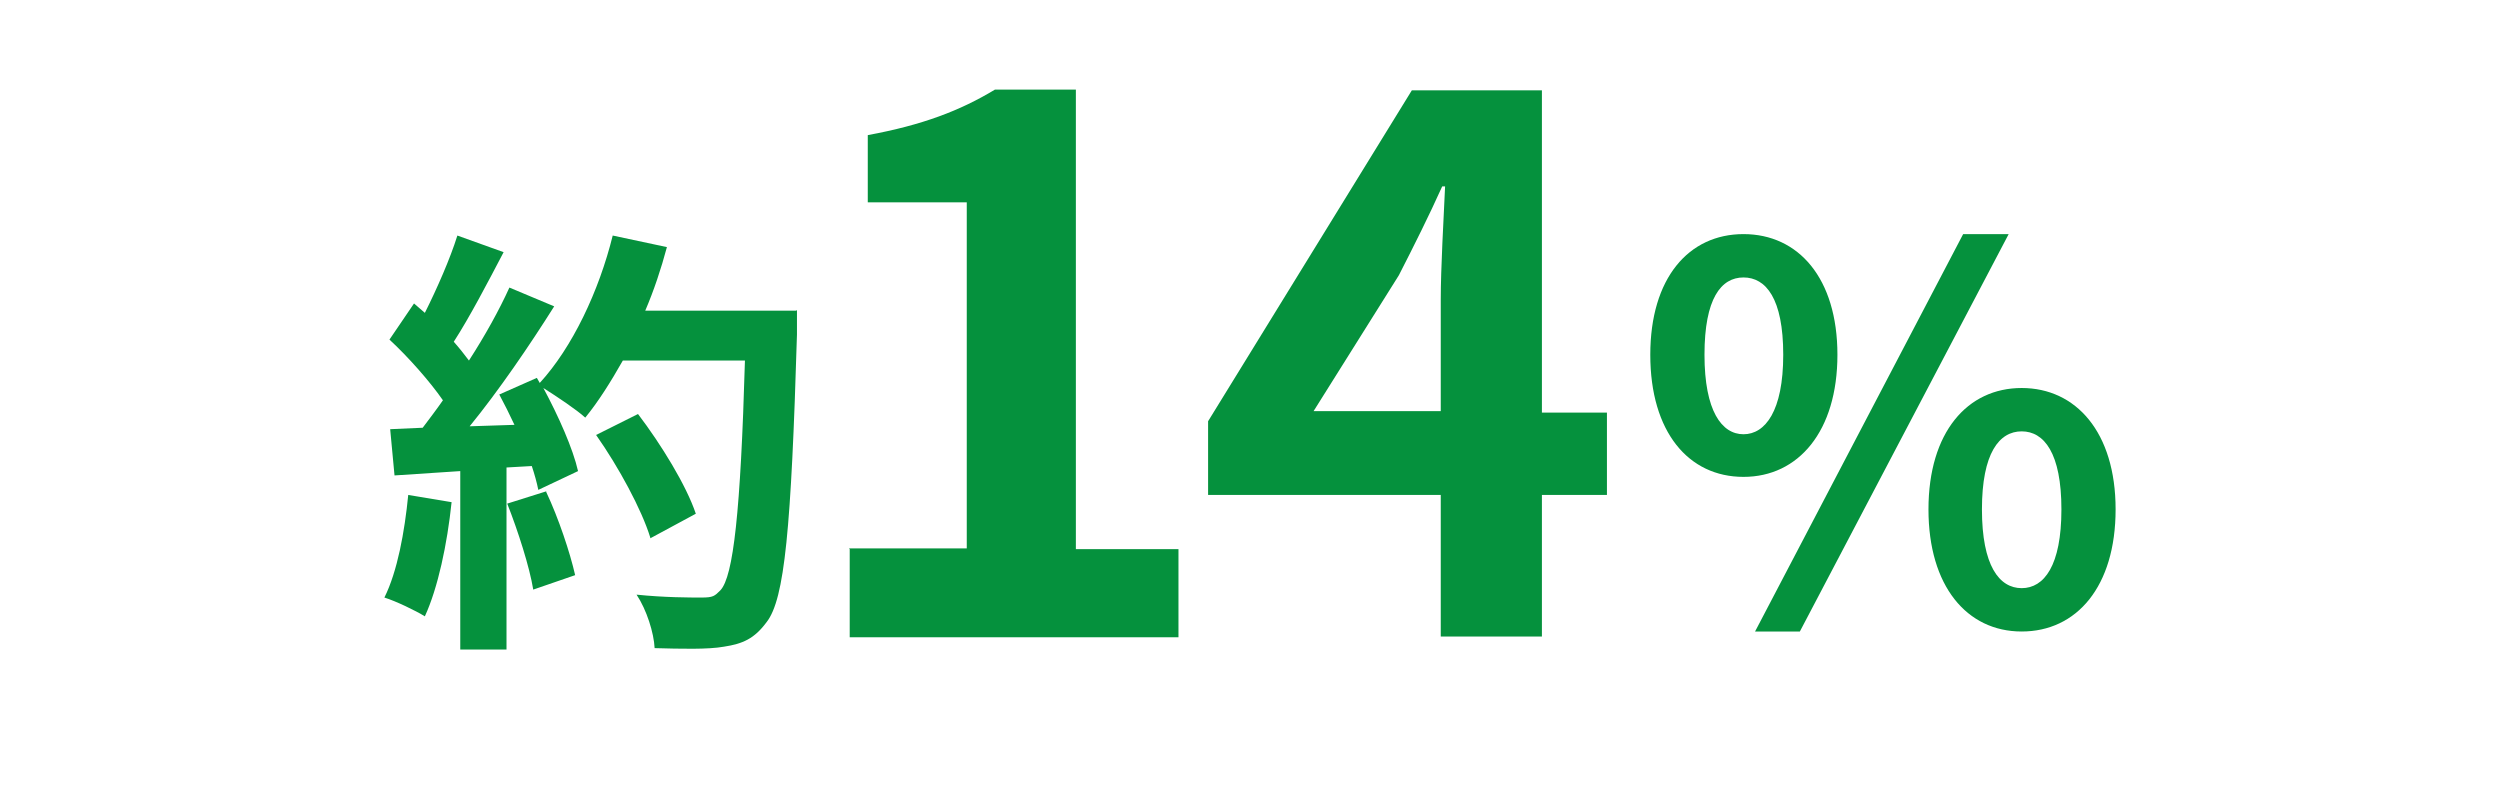
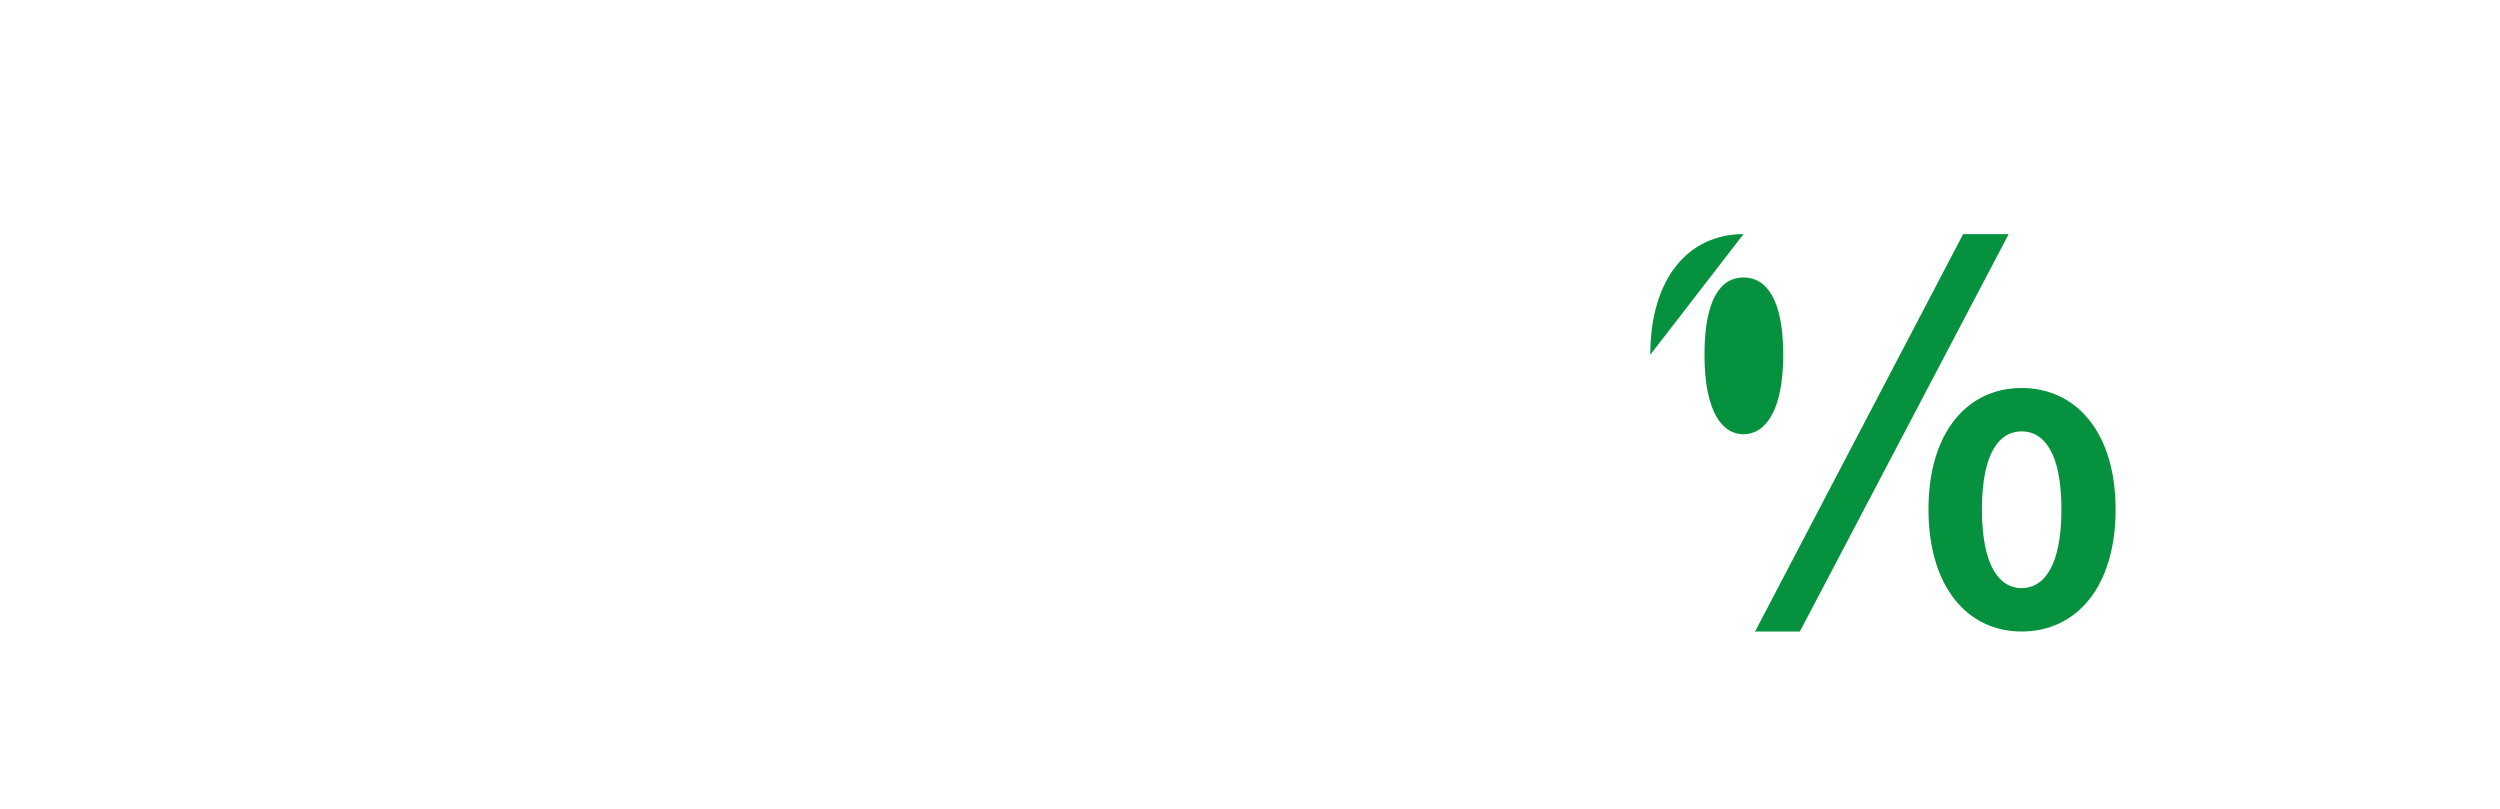
<svg xmlns="http://www.w3.org/2000/svg" viewBox="0 0 346 112">
  <g fill="#05913d">
-     <path d="m62.5 69.5c-.6 5.8-1.9 11.9-3.7 15.8-1.3-.8-4-2.1-5.6-2.6 1.8-3.6 2.8-9.1 3.3-14.2zm47.8-26.6s0 2.5 0 3.4c-.8 26.9-1.7 36.6-4.2 39.8-1.7 2.3-3.3 3-5.9 3.4-2.2.4-6 .3-9.6.2-.1-2.1-1.1-5.3-2.5-7.4 3.9.4 7.4.4 9 .4s1.8-.2 2.6-1c1.8-1.9 2.8-10.9 3.4-31.8h-16.9c-1.7 3-3.4 5.7-5.2 7.9-1.2-1.1-3.9-2.9-5.8-4.1 2.1 3.9 4.1 8.4 4.8 11.5l-5.5 2.6c-.2-1-.5-2.1-.9-3.3l-3.5.2v25.2h-6.4v-24.7l-9.1.6-.6-6.4 4.5-.2c.9-1.2 1.9-2.5 2.8-3.8-1.8-2.6-4.8-6-7.4-8.4l3.4-5c.5.4 1 .9 1.5 1.3 1.7-3.4 3.5-7.5 4.5-10.7l6.4 2.3c-2.2 4.2-4.7 9-6.9 12.4.8.9 1.5 1.8 2.1 2.6 2.2-3.4 4.2-7 5.6-10.1l6.2 2.6c-3.4 5.4-7.7 11.7-11.7 16.6l6.2-.2c-.7-1.5-1.4-2.9-2.1-4.2l5.2-2.3.4.7c4.5-4.9 8.2-12.7 10.1-20.4l7.5 1.6c-.8 3-1.8 6-3 8.8h20.9zm-34.7 25.2c1.7 3.6 3.3 8.4 4 11.5l-5.8 2c-.5-3.1-2.1-8.1-3.6-11.9l5.4-1.7zm14.4 6.3c-1.2-3.9-4.4-9.8-7.5-14.2l5.8-2.9c3.2 4.2 6.7 9.9 8 13.8l-6.3 3.4z" />
-     <path d="m117.5 75.9h16.3v-47.9h-13.7v-9.3c7.6-1.4 12.8-3.4 17.6-6.3h11.2v63.6h14.2v12.2h-45.5v-12.2z" />
-     <path d="m222.4 68.5h-9v19.6h-14v-19.6h-32.2v-10.2l28.2-45.8h18v44.6h9v11.5zm-23-11.5v-15.5c0-4.4.4-11.3.6-15.7h-.4c-1.8 4-3.9 8.2-6 12.3l-11.8 18.8h17.6z" />
-     <path d="m228.4 49.1c0-10.6 5.3-16.7 12.9-16.7s13 6.1 13 16.7-5.4 16.9-13 16.9-12.9-6.2-12.9-16.9zm18.4 0c0-7.8-2.4-10.7-5.5-10.7s-5.4 2.9-5.4 10.7 2.4 11 5.4 11 5.5-3.2 5.5-11zm25-16.7h6.2l-28.9 55h-6.2l28.8-55zm-4.9 38.1c0-10.7 5.4-16.8 12.9-16.8s13 6.1 13 16.8-5.4 16.9-13 16.9-12.9-6.3-12.9-16.9zm18.4 0c0-7.8-2.4-10.8-5.5-10.8s-5.5 3-5.5 10.8 2.4 10.9 5.5 10.9 5.5-3.1 5.5-10.9z" />
+     <path d="m228.4 49.1c0-10.6 5.3-16.7 12.9-16.7zm18.4 0c0-7.8-2.4-10.7-5.5-10.7s-5.4 2.9-5.4 10.7 2.4 11 5.4 11 5.5-3.2 5.5-11zm25-16.7h6.2l-28.9 55h-6.2l28.8-55zm-4.9 38.1c0-10.7 5.4-16.8 12.9-16.8s13 6.1 13 16.8-5.4 16.9-13 16.9-12.9-6.3-12.9-16.9zm18.4 0c0-7.8-2.4-10.8-5.5-10.8s-5.5 3-5.5 10.8 2.4 10.9 5.5 10.9 5.5-3.1 5.5-10.9z" />
  </g>
</svg>